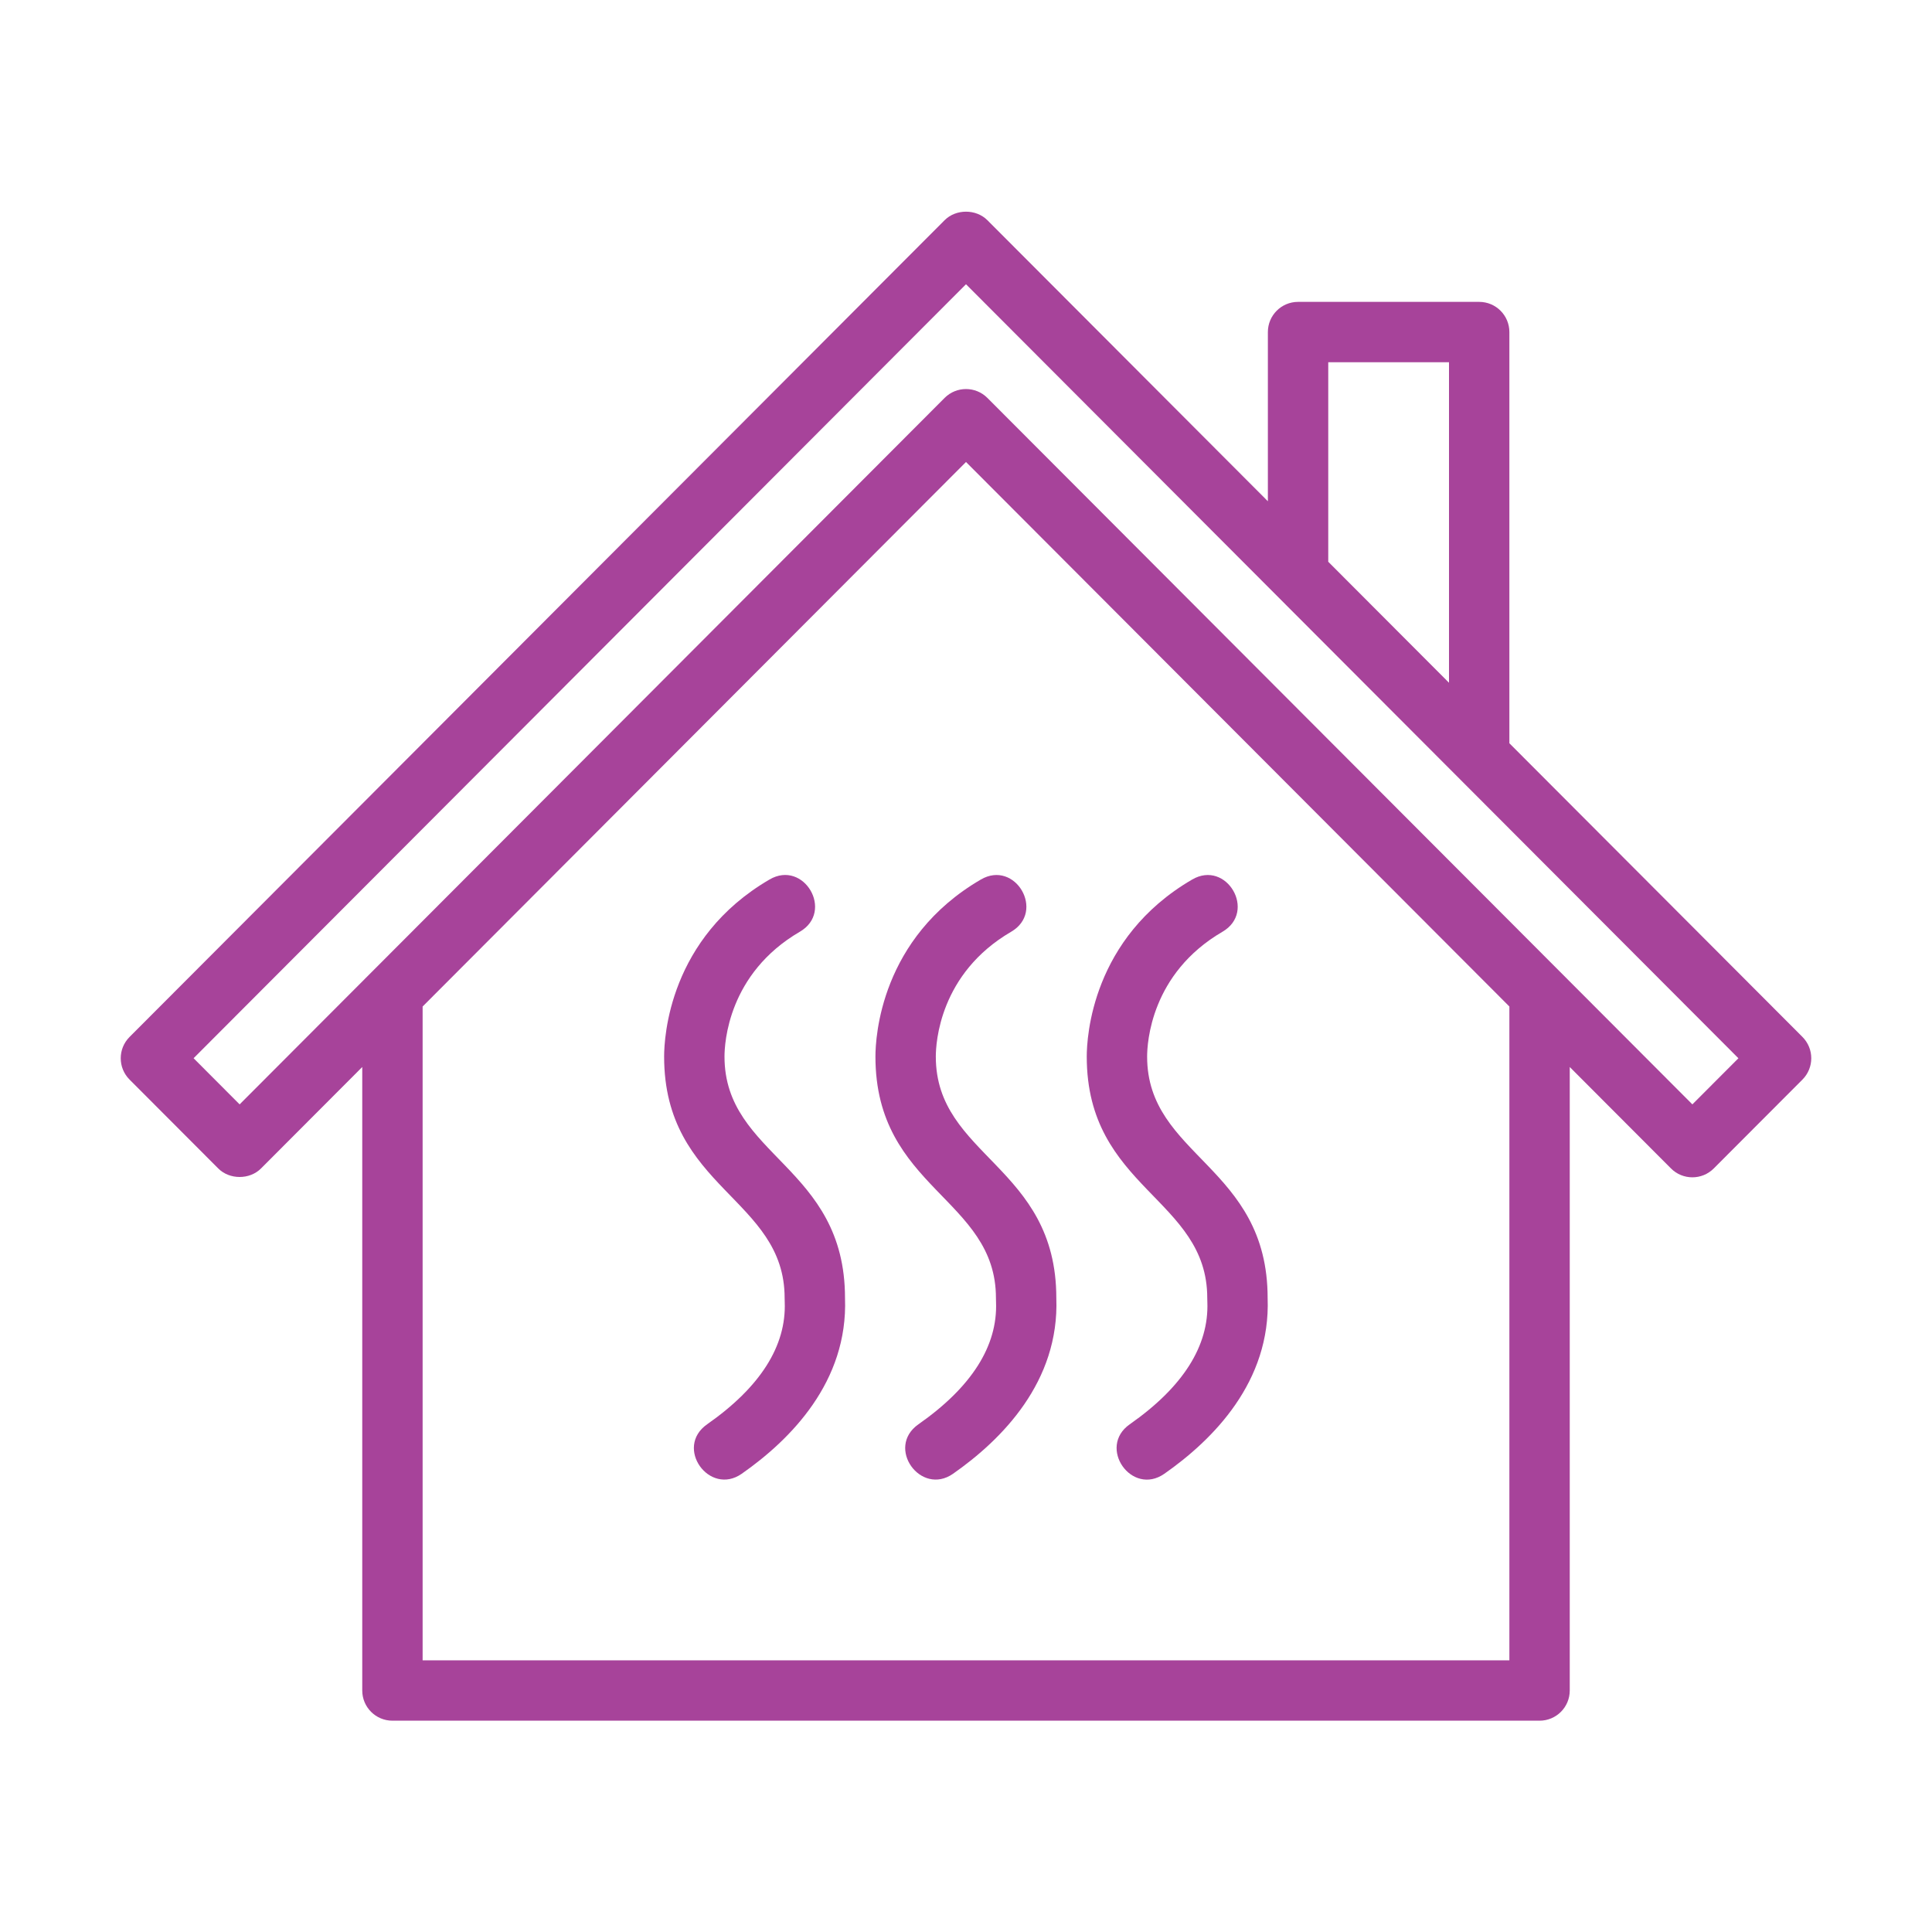
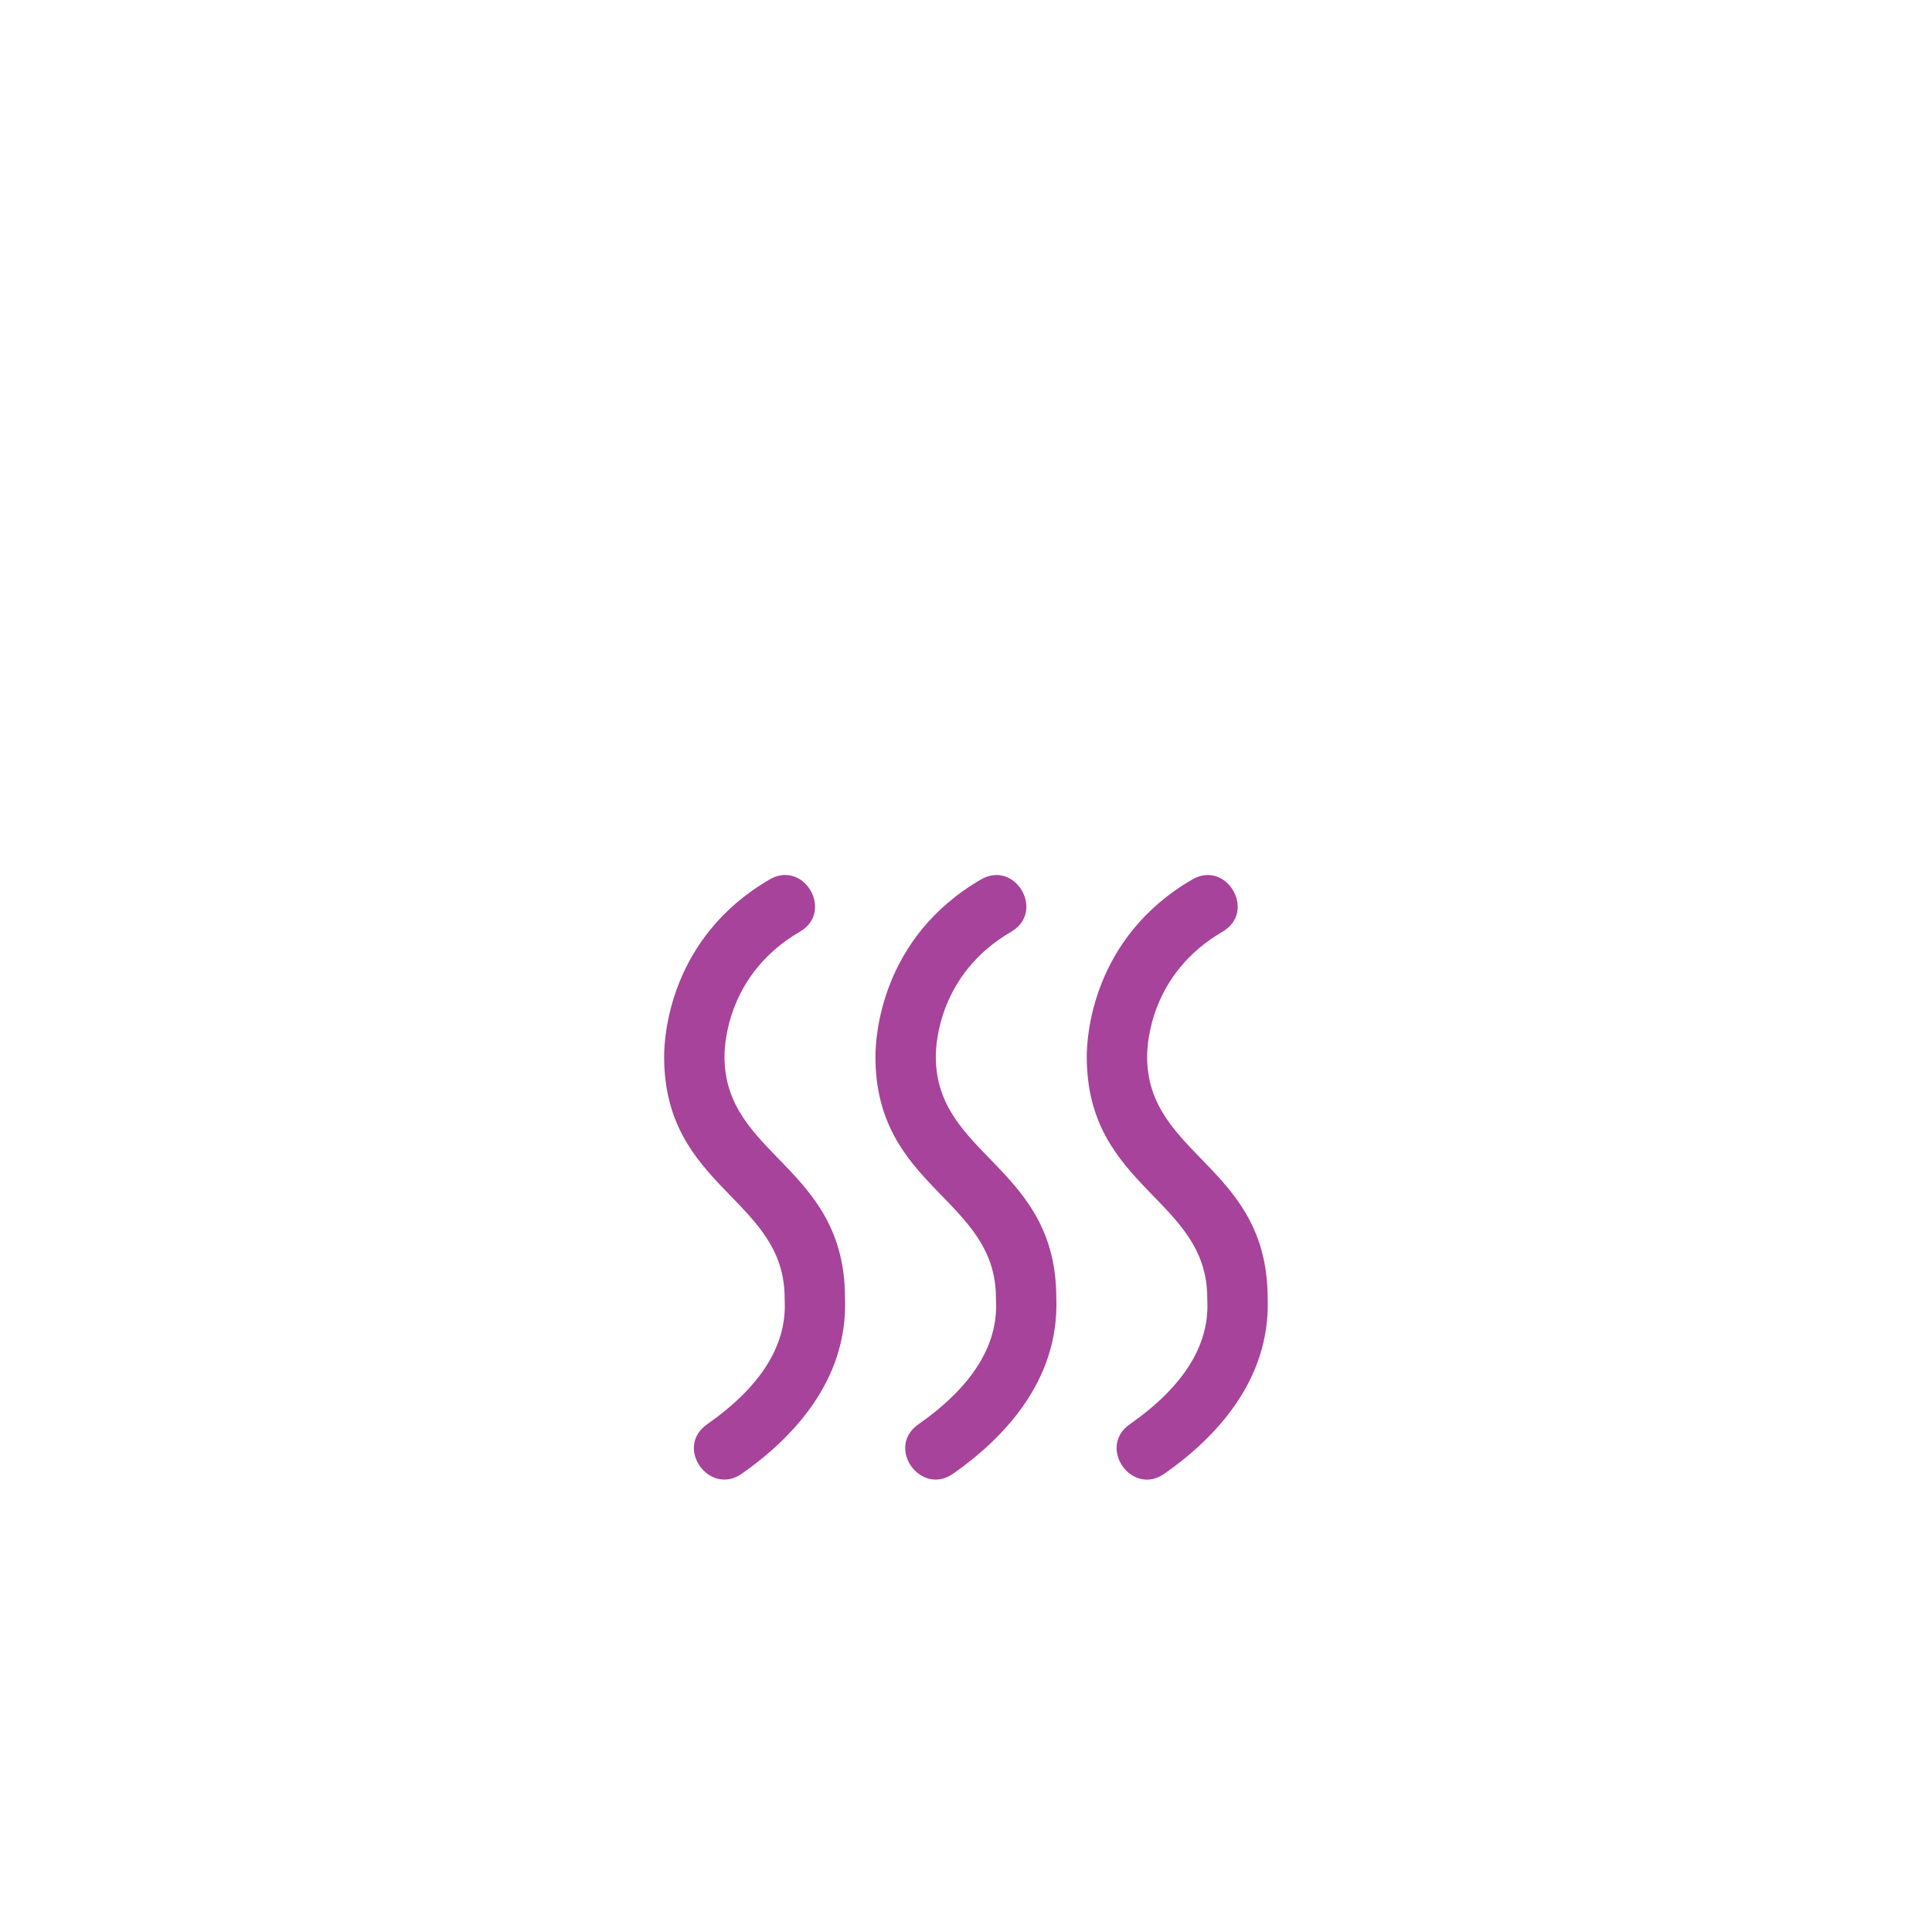
<svg xmlns="http://www.w3.org/2000/svg" id="Image" height="512" viewBox="0 0 64 64" width="512" fill="#a7439a">
  <g>
-     <path d="m59.708 34.349-9.708-9.728v-13.621c0-.552-.447-1-1-1h-6c-.553 0-1 .448-1 1v5.605l-9.292-9.311c-.375-.376-1.041-.376-1.416 0l-27 27.056c-.39.391-.39 1.022 0 1.413l2.938 2.944c.375.376 1.041.376 1.416 0l3.354-3.361v20.654c0 .552.447 1 1 1h38c.553 0 1-.448 1-1v-20.654l3.354 3.361c.39.391 1.026.391 1.416 0l2.938-2.944c.39-.391.39-1.023 0-1.414zm-15.708-22.349h4v10.617l-4-4.008zm6 43h-36v-21.658l18-18.038 18 18.038zm6.062-18.416-23.354-23.403c-.39-.391-1.026-.391-1.416 0l-23.354 23.403-1.525-1.529 25.587-25.639 25.587 25.64z" />
    <path d="m29 35c0 4.38 3.992 4.69 3.992 8 0 .013.003.12.003.133.056 1.454-.81 2.816-2.57 4.048-1.095.766.073 2.389 1.146 1.639 1.618-1.132 3.525-3.05 3.421-5.819 0-4.38-3.992-4.69-3.992-8 0-.448.12-2.751 2.497-4.136 1.144-.667.135-2.396-1.006-1.729-3.323 1.935-3.491 5.224-3.491 5.864z" />
-     <path d="m39.992 43c0 .013.003.12.003.133.056 1.454-.81 2.816-2.57 4.048-1.084.759.063 2.395 1.146 1.639 1.618-1.132 3.525-3.05 3.421-5.819 0-4.38-3.992-4.69-3.992-8 0-.448.12-2.751 2.497-4.136 1.145-.667.134-2.396-1.006-1.729-3.323 1.935-3.491 5.224-3.491 5.864 0 4.38 3.992 4.69 3.992 8z" />
+     <path d="m39.992 43c0 .013.003.12.003.133.056 1.454-.81 2.816-2.57 4.048-1.084.759.063 2.395 1.146 1.639 1.618-1.132 3.525-3.05 3.421-5.819 0-4.38-3.992-4.69-3.992-8 0-.448.12-2.751 2.497-4.136 1.145-.667.134-2.396-1.006-1.729-3.323 1.935-3.491 5.224-3.491 5.864 0 4.38 3.992 4.69 3.992 8" />
    <path d="m24 35c0-.448.12-2.751 2.497-4.136 1.145-.667.134-2.396-1.006-1.729-3.323 1.936-3.491 5.225-3.491 5.865 0 4.38 3.992 4.69 3.992 8 0 .013.003.12.003.133.056 1.454-.81 2.816-2.57 4.048-1.095.766.073 2.389 1.146 1.639 1.618-1.132 3.525-3.05 3.421-5.819 0-4.381-3.992-4.691-3.992-8.001z" />
  </g>
</svg>